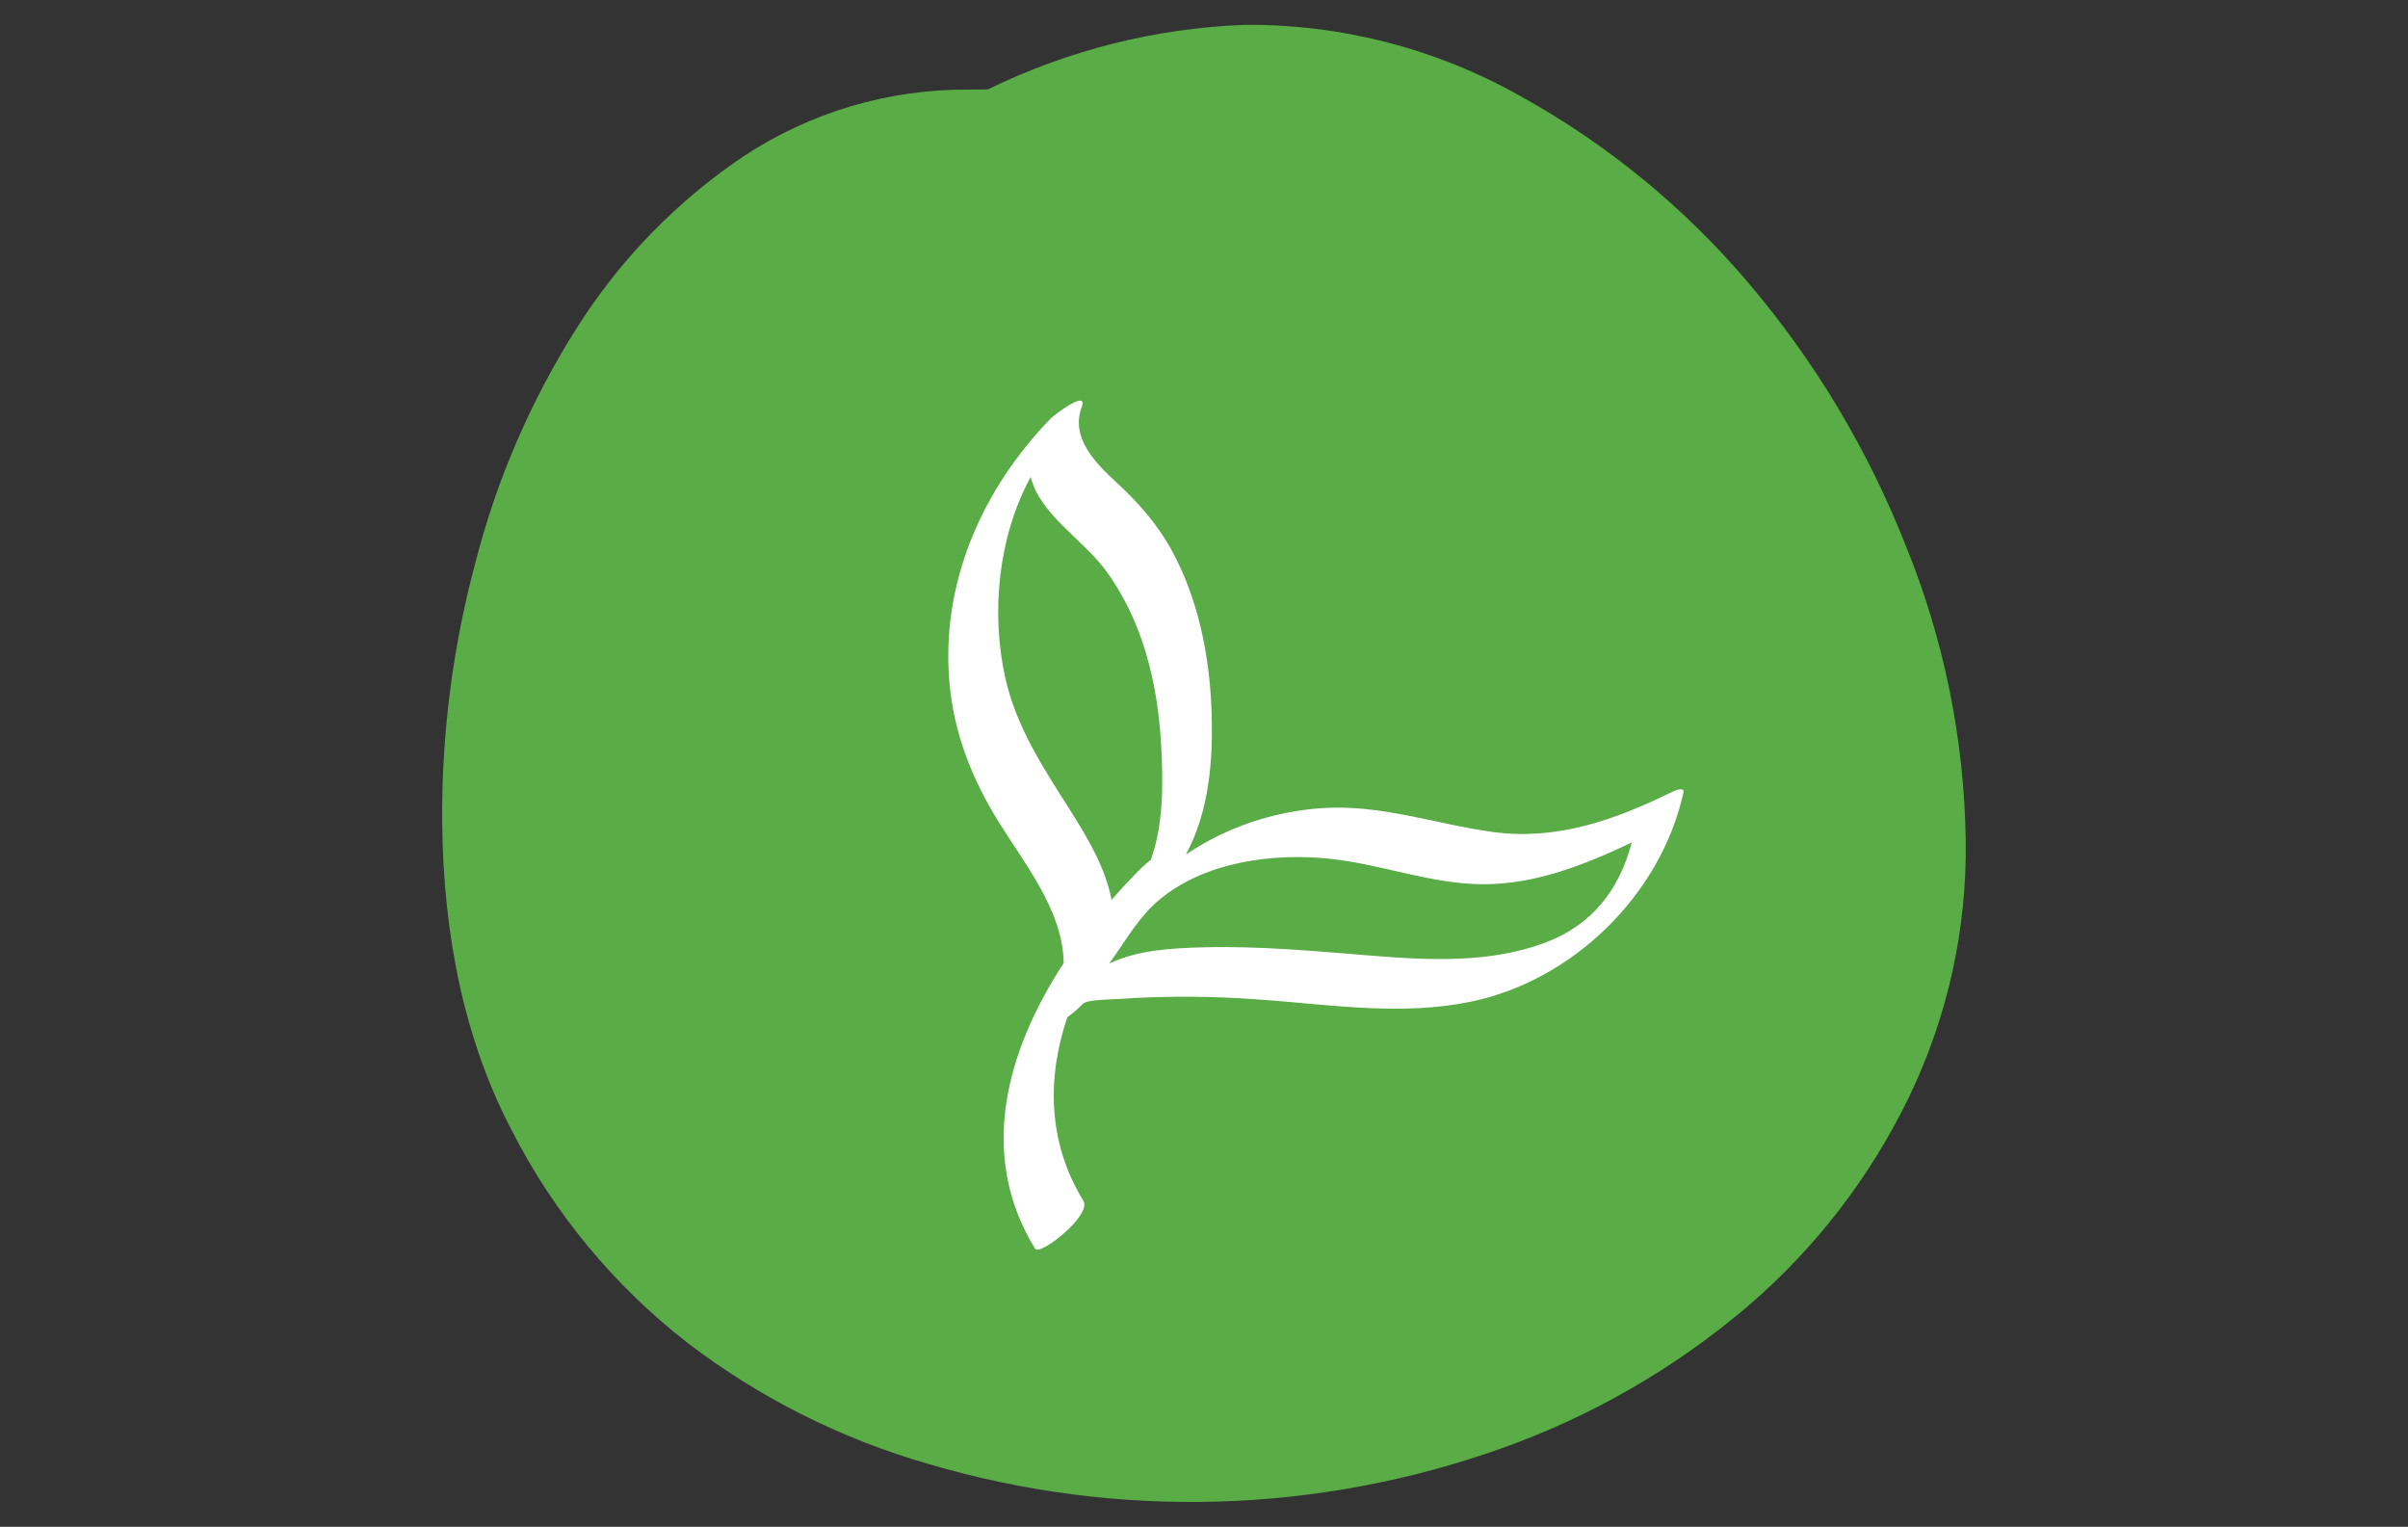
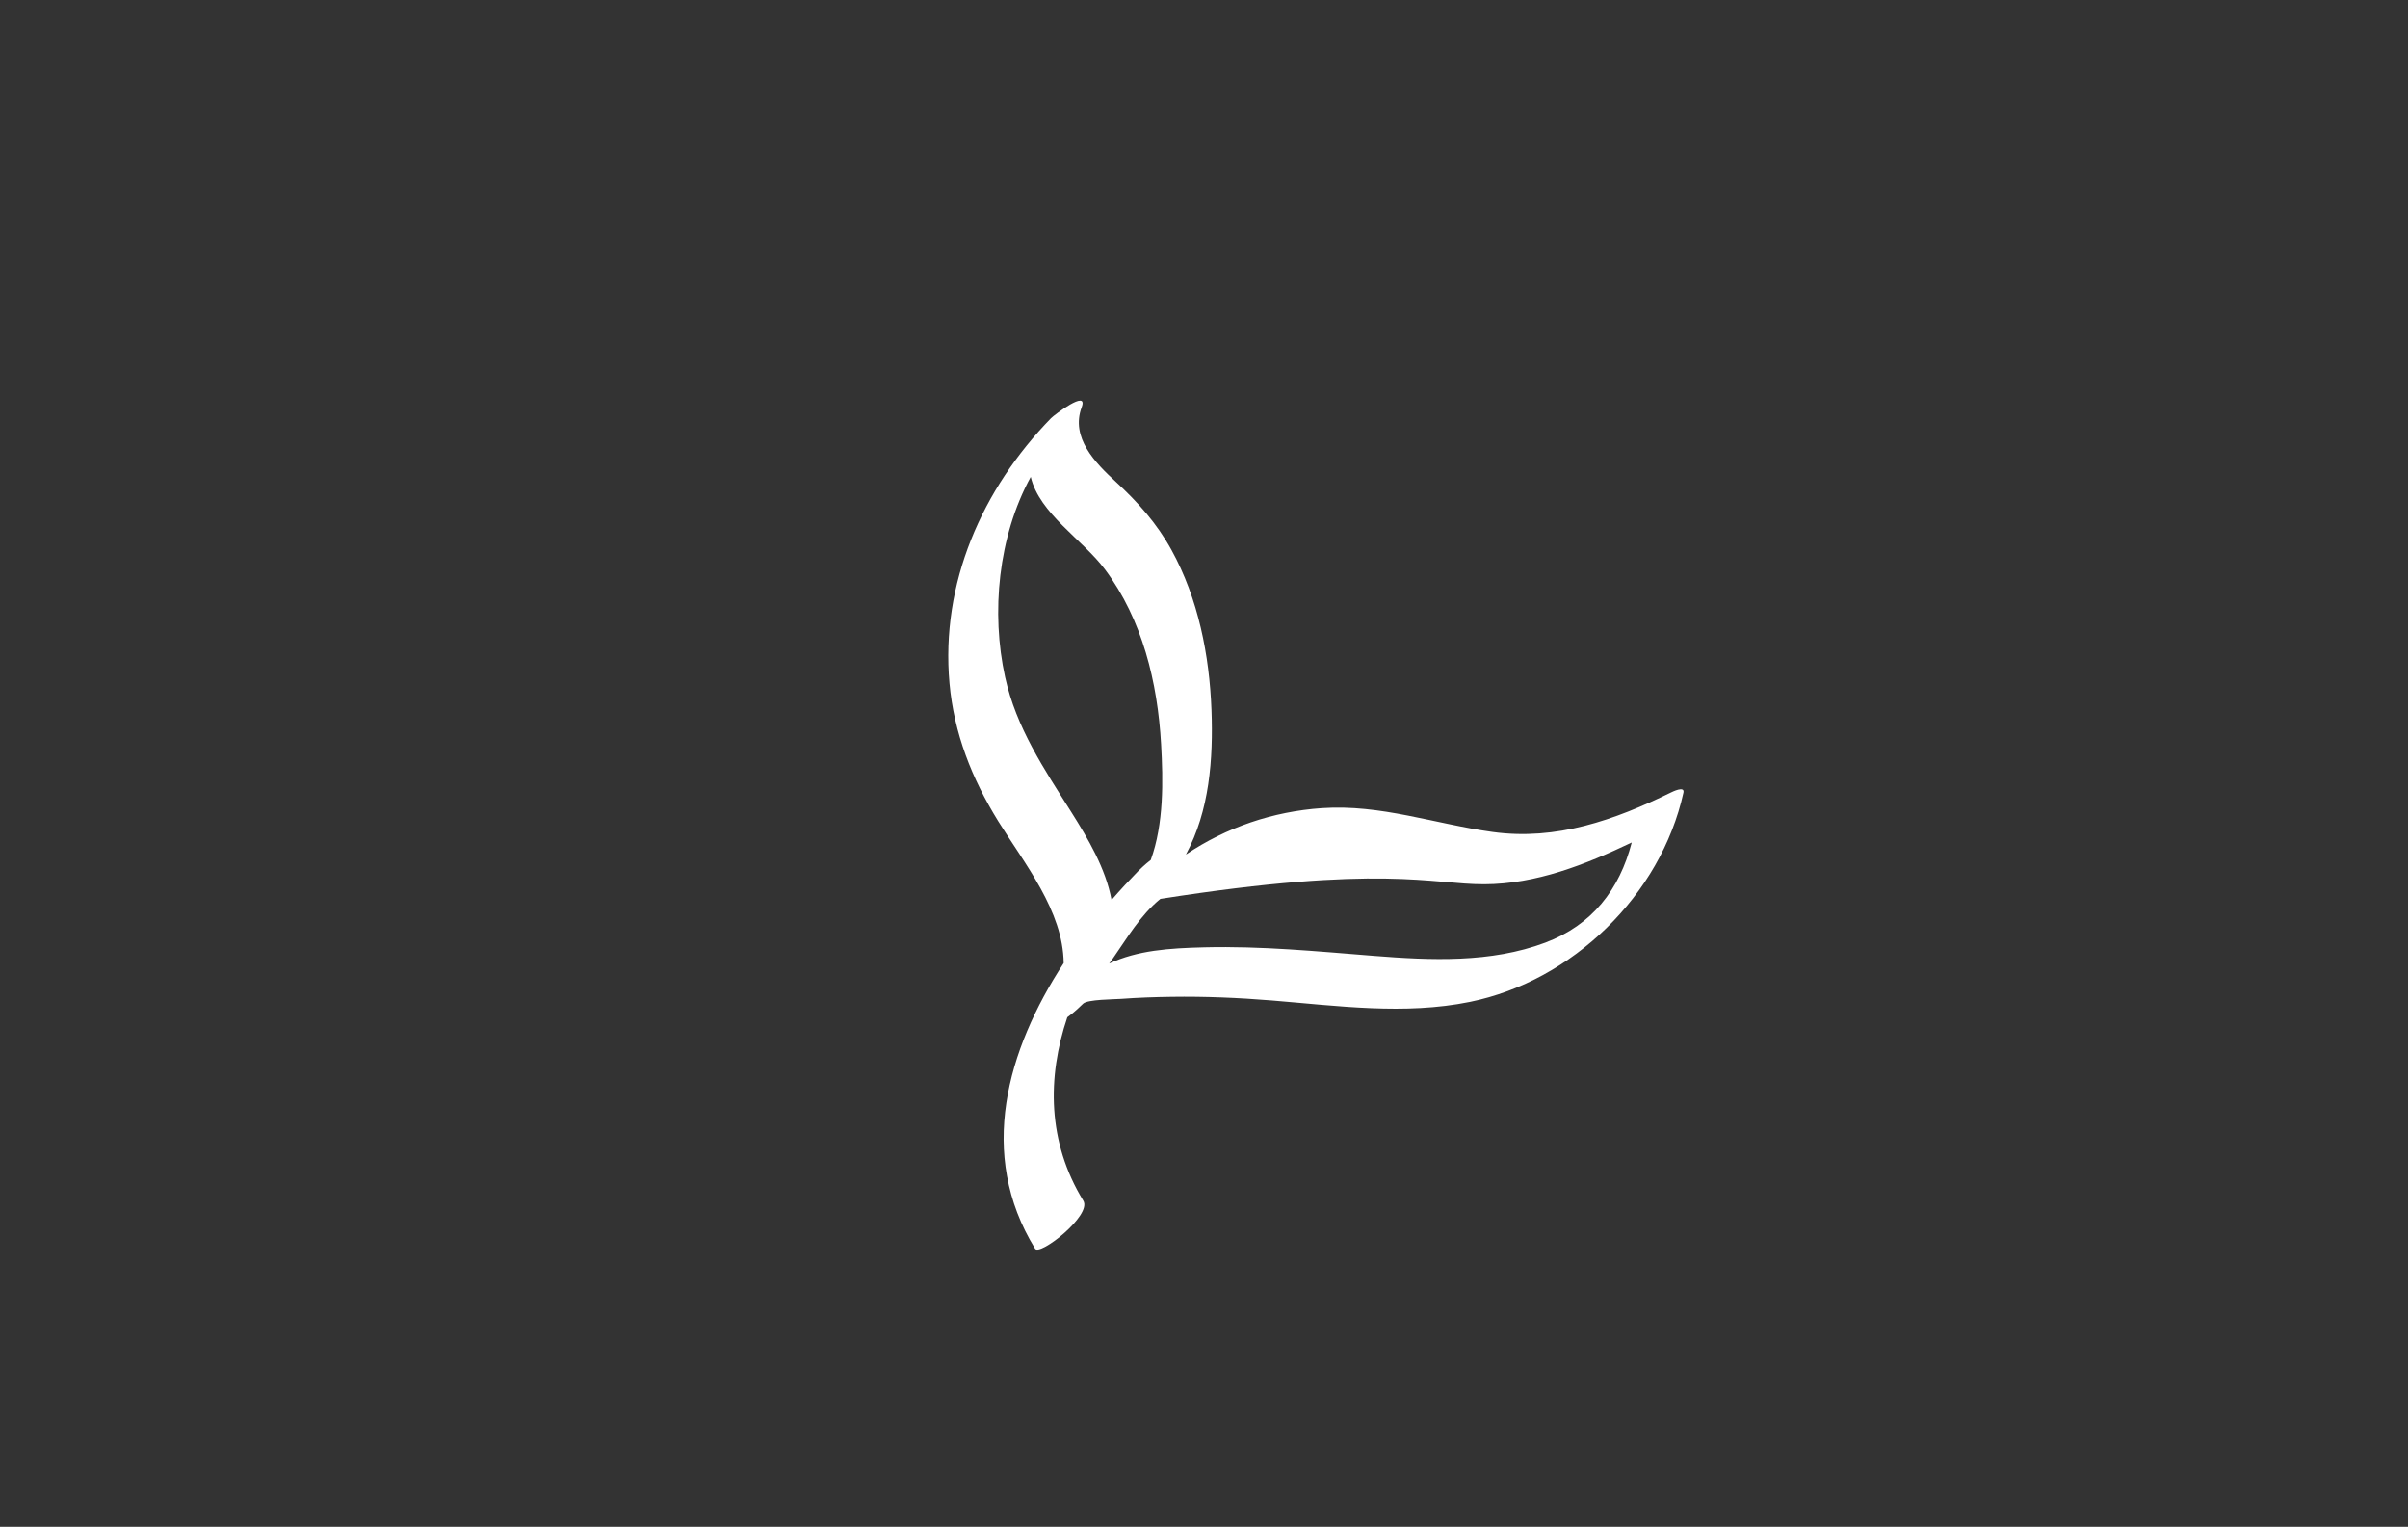
<svg xmlns="http://www.w3.org/2000/svg" width="100%" height="100%" viewBox="0 0 224 142" version="1.1" xml:space="preserve" style="fill-rule:evenodd;clip-rule:evenodd;stroke-linejoin:round;stroke-miterlimit:2;">
  <rect x="0" y="0" width="224" height="142" fill="#333333" stroke="none" />
  <g transform="matrix(1,0,0,1,41.129,0.162)">
-     <path d="M50.77,8.15C58.227,4.503 66.365,2.459 74.66,2.15C83.588,2.076 92.382,4.334 100.17,8.7C108.277,13.162 115.502,19.065 121.49,26.12C127.679,33.396 132.625,41.644 136.13,50.53C139.697,59.256 141.596,68.574 141.73,78C141.851,86.251 140.047,94.418 136.46,101.85C132.854,109.304 127.747,115.933 121.46,121.32C114.713,127.064 106.977,131.534 98.63,134.51C81.453,140.645 62.763,141.167 45.27,136C37.141,133.674 29.519,129.844 22.8,124.71C15.971,119.397 10.393,112.647 6.46,104.94C2.247,96.887 0.093,87.287 0,76.14C-0.045,68.037 0.997,59.965 3.1,52.14C5.085,44.397 8.281,37.016 12.57,30.27C16.561,23.97 21.815,18.566 28,14.4C34.224,10.282 41.537,8.113 49,8.17L50.77,8.15Z" style="fill:rgb(89,172,70);fill-rule:nonzero;" />
-   </g>
+     </g>
  <g transform="matrix(0.484,-0.128,0.128,0.484,-93.352,38.412)">
-     <path d="M432.699,216.2C421.925,217.286 411.277,213.942 401.236,210.416C391.316,206.932 381.53,203.294 371.282,200.852C364.776,199.301 359.118,198.217 353.369,199.235C353.66,199.002 353.952,198.77 354.239,198.527C357.882,195.446 361.225,192.056 365.634,190.057C375.6,185.539 387.99,187.129 397.928,190.885C407.021,194.322 415.022,200.335 424.498,202.813C433.858,205.262 443.591,204.084 452.98,202.322C448.554,210.197 441.939,215.269 432.699,216.2ZM353.738,170.182C350.905,161.16 347.871,152.45 348.277,142.854C348.796,130.597 353.678,117.302 362.393,108.108C362.186,115.092 368.745,121.84 371.327,128.25C375.676,139.046 375.412,151.08 373.108,162.318C371.745,168.972 369.833,176.746 365.755,182.604C364.451,183.15 363.221,183.856 362.912,184.041C360.886,185.252 358.844,186.55 356.814,187.931C357.251,181.983 355.51,175.825 353.738,170.182ZM462.399,195.205C450.952,197.481 439.542,198.426 428.524,193.836C418.537,189.675 409.758,183.509 398.946,181.43C390.027,179.715 380.868,180.337 372.326,183.302C378.643,176.563 381.775,167.486 383.781,158.586C386.028,148.607 386.696,137.914 384.2,127.911C382.842,122.469 380.426,117.72 377.427,113.016C374.646,108.656 371.373,102.926 374.853,98.013C376.993,94.99 369.443,98.157 368.841,98.519C353.08,107.975 341.127,122.911 337.992,141.33C336.428,150.521 337.485,159.521 340.189,168.386C342.918,177.334 347.591,187.564 345.216,196.993C330.919,209.899 320.563,227.153 326.51,246.927C326.991,248.527 338.369,243.632 337.459,240.605C333.78,228.371 336.795,216.729 343.295,206.894C344.815,206.338 346.424,205.407 346.792,205.202C347.782,204.649 352.551,205.907 353.823,206.145C356.903,206.717 359.967,207.421 363.006,208.179C369.043,209.684 374.979,211.525 380.845,213.6C392.39,217.683 403.974,222.544 416.344,223.262C435.777,224.39 455.694,213.14 464.638,195.83C465.272,194.603 462.613,195.162 462.399,195.205Z" style="fill:white;fill-rule:nonzero;" />
+     <path d="M432.699,216.2C421.925,217.286 411.277,213.942 401.236,210.416C391.316,206.932 381.53,203.294 371.282,200.852C364.776,199.301 359.118,198.217 353.369,199.235C353.66,199.002 353.952,198.77 354.239,198.527C357.882,195.446 361.225,192.056 365.634,190.057C407.021,194.322 415.022,200.335 424.498,202.813C433.858,205.262 443.591,204.084 452.98,202.322C448.554,210.197 441.939,215.269 432.699,216.2ZM353.738,170.182C350.905,161.16 347.871,152.45 348.277,142.854C348.796,130.597 353.678,117.302 362.393,108.108C362.186,115.092 368.745,121.84 371.327,128.25C375.676,139.046 375.412,151.08 373.108,162.318C371.745,168.972 369.833,176.746 365.755,182.604C364.451,183.15 363.221,183.856 362.912,184.041C360.886,185.252 358.844,186.55 356.814,187.931C357.251,181.983 355.51,175.825 353.738,170.182ZM462.399,195.205C450.952,197.481 439.542,198.426 428.524,193.836C418.537,189.675 409.758,183.509 398.946,181.43C390.027,179.715 380.868,180.337 372.326,183.302C378.643,176.563 381.775,167.486 383.781,158.586C386.028,148.607 386.696,137.914 384.2,127.911C382.842,122.469 380.426,117.72 377.427,113.016C374.646,108.656 371.373,102.926 374.853,98.013C376.993,94.99 369.443,98.157 368.841,98.519C353.08,107.975 341.127,122.911 337.992,141.33C336.428,150.521 337.485,159.521 340.189,168.386C342.918,177.334 347.591,187.564 345.216,196.993C330.919,209.899 320.563,227.153 326.51,246.927C326.991,248.527 338.369,243.632 337.459,240.605C333.78,228.371 336.795,216.729 343.295,206.894C344.815,206.338 346.424,205.407 346.792,205.202C347.782,204.649 352.551,205.907 353.823,206.145C356.903,206.717 359.967,207.421 363.006,208.179C369.043,209.684 374.979,211.525 380.845,213.6C392.39,217.683 403.974,222.544 416.344,223.262C435.777,224.39 455.694,213.14 464.638,195.83C465.272,194.603 462.613,195.162 462.399,195.205Z" style="fill:white;fill-rule:nonzero;" />
  </g>
</svg>